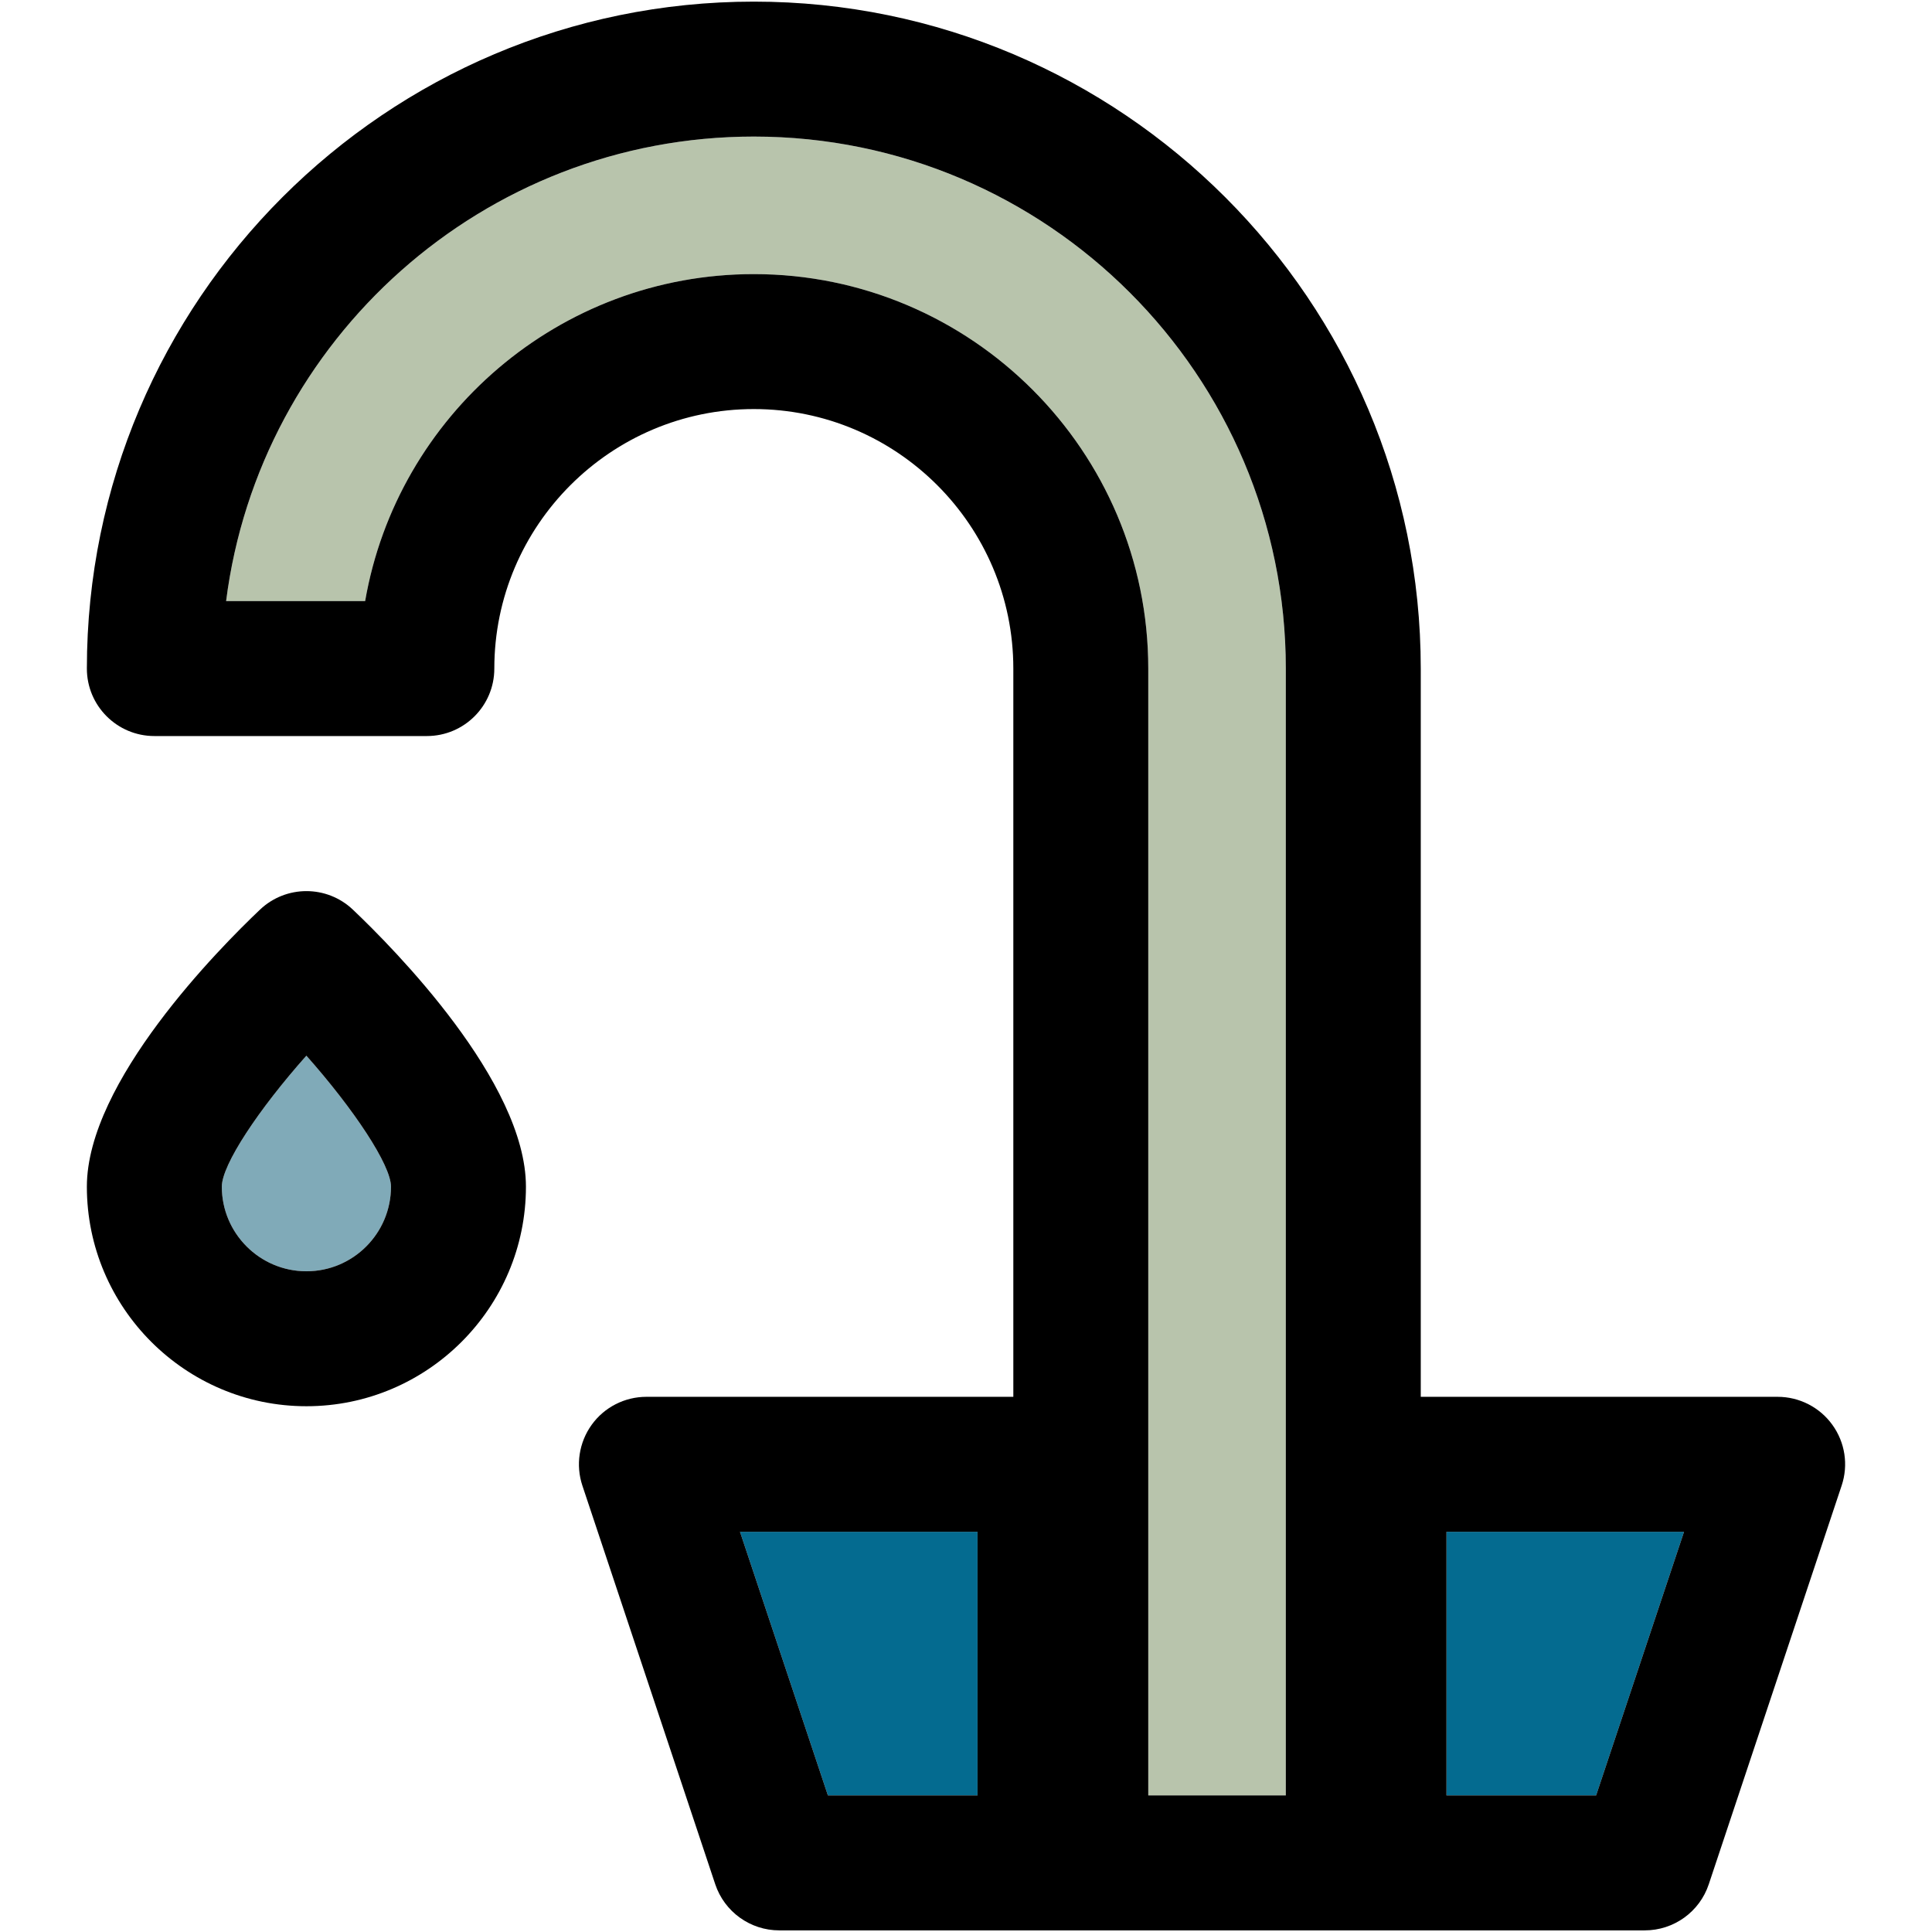
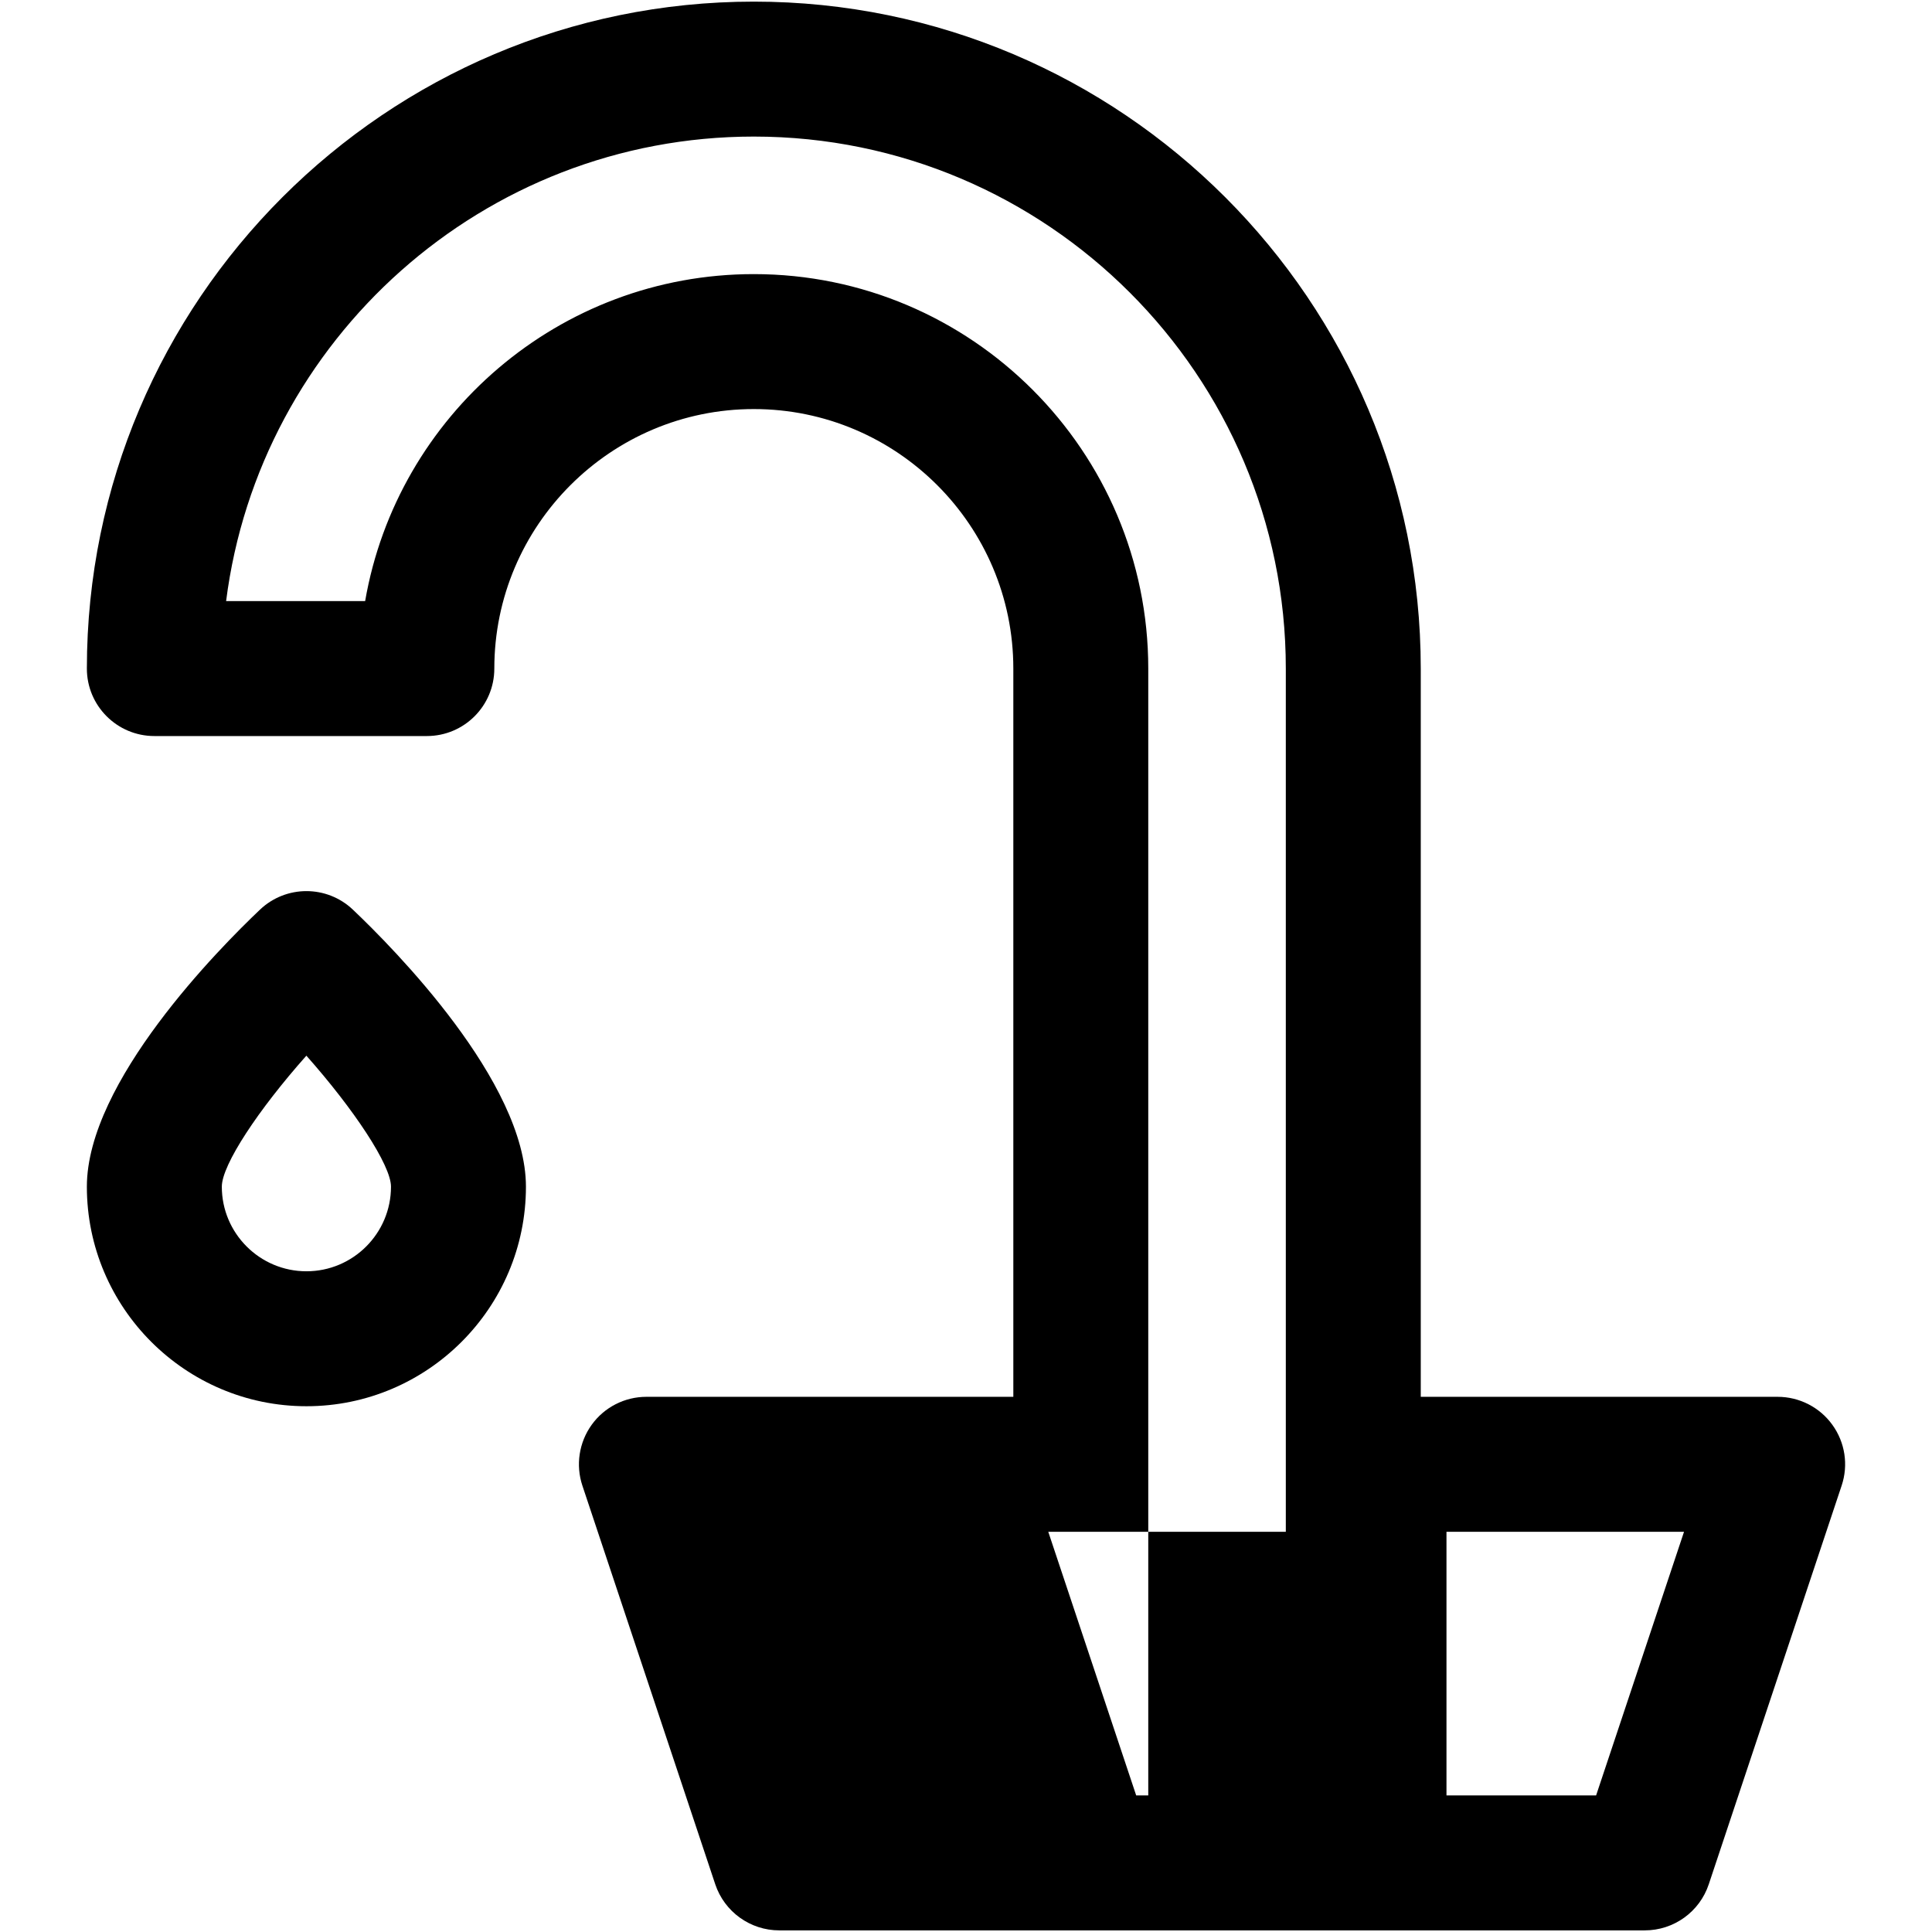
<svg xmlns="http://www.w3.org/2000/svg" height="800px" width="800px" version="1.1" id="Capa_1" viewBox="0 0 297.5 297.5" xml:space="preserve">
  <g>
    <g id="XMLID_31_">
      <g>
-         <polygon style="fill:#046B90;" points="259.317,235.87 245.777,276.47 222.737,276.47 222.737,235.87    " />
-         <polygon style="fill:#046B90;" points="150.527,235.87 150.527,276.47 127.487,276.47 113.947,235.87    " />
-         <path style="fill:#80AAB8;" d="M47.177,162.56c7.32,8.25,13.03,16.851,13.03,20.171c0,7.189-5.84,13.029-13.021,13.029     c-7.18,0-13.029-5.84-13.029-13.029C34.157,179.36,39.797,170.86,47.177,162.56z" />
-         <path style="fill:#B8C4AC;" d="M197.997,102.95v173.52h-21.18V102.95c0-33.49-27.24-60.74-60.74-60.74     c-29.95,0-54.91,21.79-59.85,50.35H34.817c5.119-40.279,39.609-71.529,81.26-71.529C161.247,21.03,197.997,57.78,197.997,102.95z     " />
-         <path d="M282.157,219.4c1.96,2.71,2.49,6.189,1.43,9.359l-20.46,61.391c-1.41,4.239-5.38,7.1-9.86,7.1h-133.27     c-4.47,0-8.441-2.86-9.86-7.1l-20.46-61.391c-1.05-3.16-0.52-6.649,1.431-9.359c1.949-2.71,5.09-4.311,8.43-4.311h56.5V102.95     c0-22.03-17.92-39.96-39.96-39.96c-22.03,0-39.96,17.93-39.96,39.96c0,5.74-4.65,10.39-10.391,10.39h-41.96     c-5.729,0-10.39-4.649-10.39-10.39c0-56.63,46.07-102.7,102.7-102.7c56.63,0,102.7,46.07,102.7,102.7v112.14h54.949     C277.067,215.09,280.207,216.69,282.157,219.4z M245.777,276.47l13.54-40.6h-36.58v40.6H245.777z M197.997,276.47V102.95     c0-45.17-36.75-81.92-81.92-81.92c-41.65,0-76.141,31.25-81.26,71.529h21.409c4.94-28.56,29.9-50.35,59.85-50.35     c33.5,0,60.74,27.25,60.74,60.74v173.52H197.997z M150.527,276.47v-40.6h-36.58l13.54,40.6H150.527z" />
+         <path d="M282.157,219.4c1.96,2.71,2.49,6.189,1.43,9.359l-20.46,61.391c-1.41,4.239-5.38,7.1-9.86,7.1h-133.27     c-4.47,0-8.441-2.86-9.86-7.1l-20.46-61.391c-1.05-3.16-0.52-6.649,1.431-9.359c1.949-2.71,5.09-4.311,8.43-4.311h56.5V102.95     c0-22.03-17.92-39.96-39.96-39.96c-22.03,0-39.96,17.93-39.96,39.96c0,5.74-4.65,10.39-10.391,10.39h-41.96     c-5.729,0-10.39-4.649-10.39-10.39c0-56.63,46.07-102.7,102.7-102.7c56.63,0,102.7,46.07,102.7,102.7v112.14h54.949     C277.067,215.09,280.207,216.69,282.157,219.4z M245.777,276.47l13.54-40.6h-36.58v40.6H245.777z M197.997,276.47V102.95     c0-45.17-36.75-81.92-81.92-81.92c-41.65,0-76.141,31.25-81.26,71.529h21.409c4.94-28.56,29.9-50.35,59.85-50.35     c33.5,0,60.74,27.25,60.74,60.74v173.52H197.997z v-40.6h-36.58l13.54,40.6H150.527z" />
        <path d="M80.987,182.73c0,18.64-15.16,33.809-33.801,33.809c-18.64,0-33.81-15.17-33.81-33.809c0-16.141,20.41-36.73,26.66-42.66     c4.01-3.801,10.29-3.801,14.3,0C60.587,146,80.987,166.59,80.987,182.73z M60.207,182.73c0-3.32-5.71-11.921-13.03-20.171     c-7.38,8.301-13.02,16.801-13.02,20.171c0,7.189,5.85,13.029,13.029,13.029C54.367,195.76,60.207,189.92,60.207,182.73z" />
      </g>
      <g>
		</g>
    </g>
  </g>
</svg>